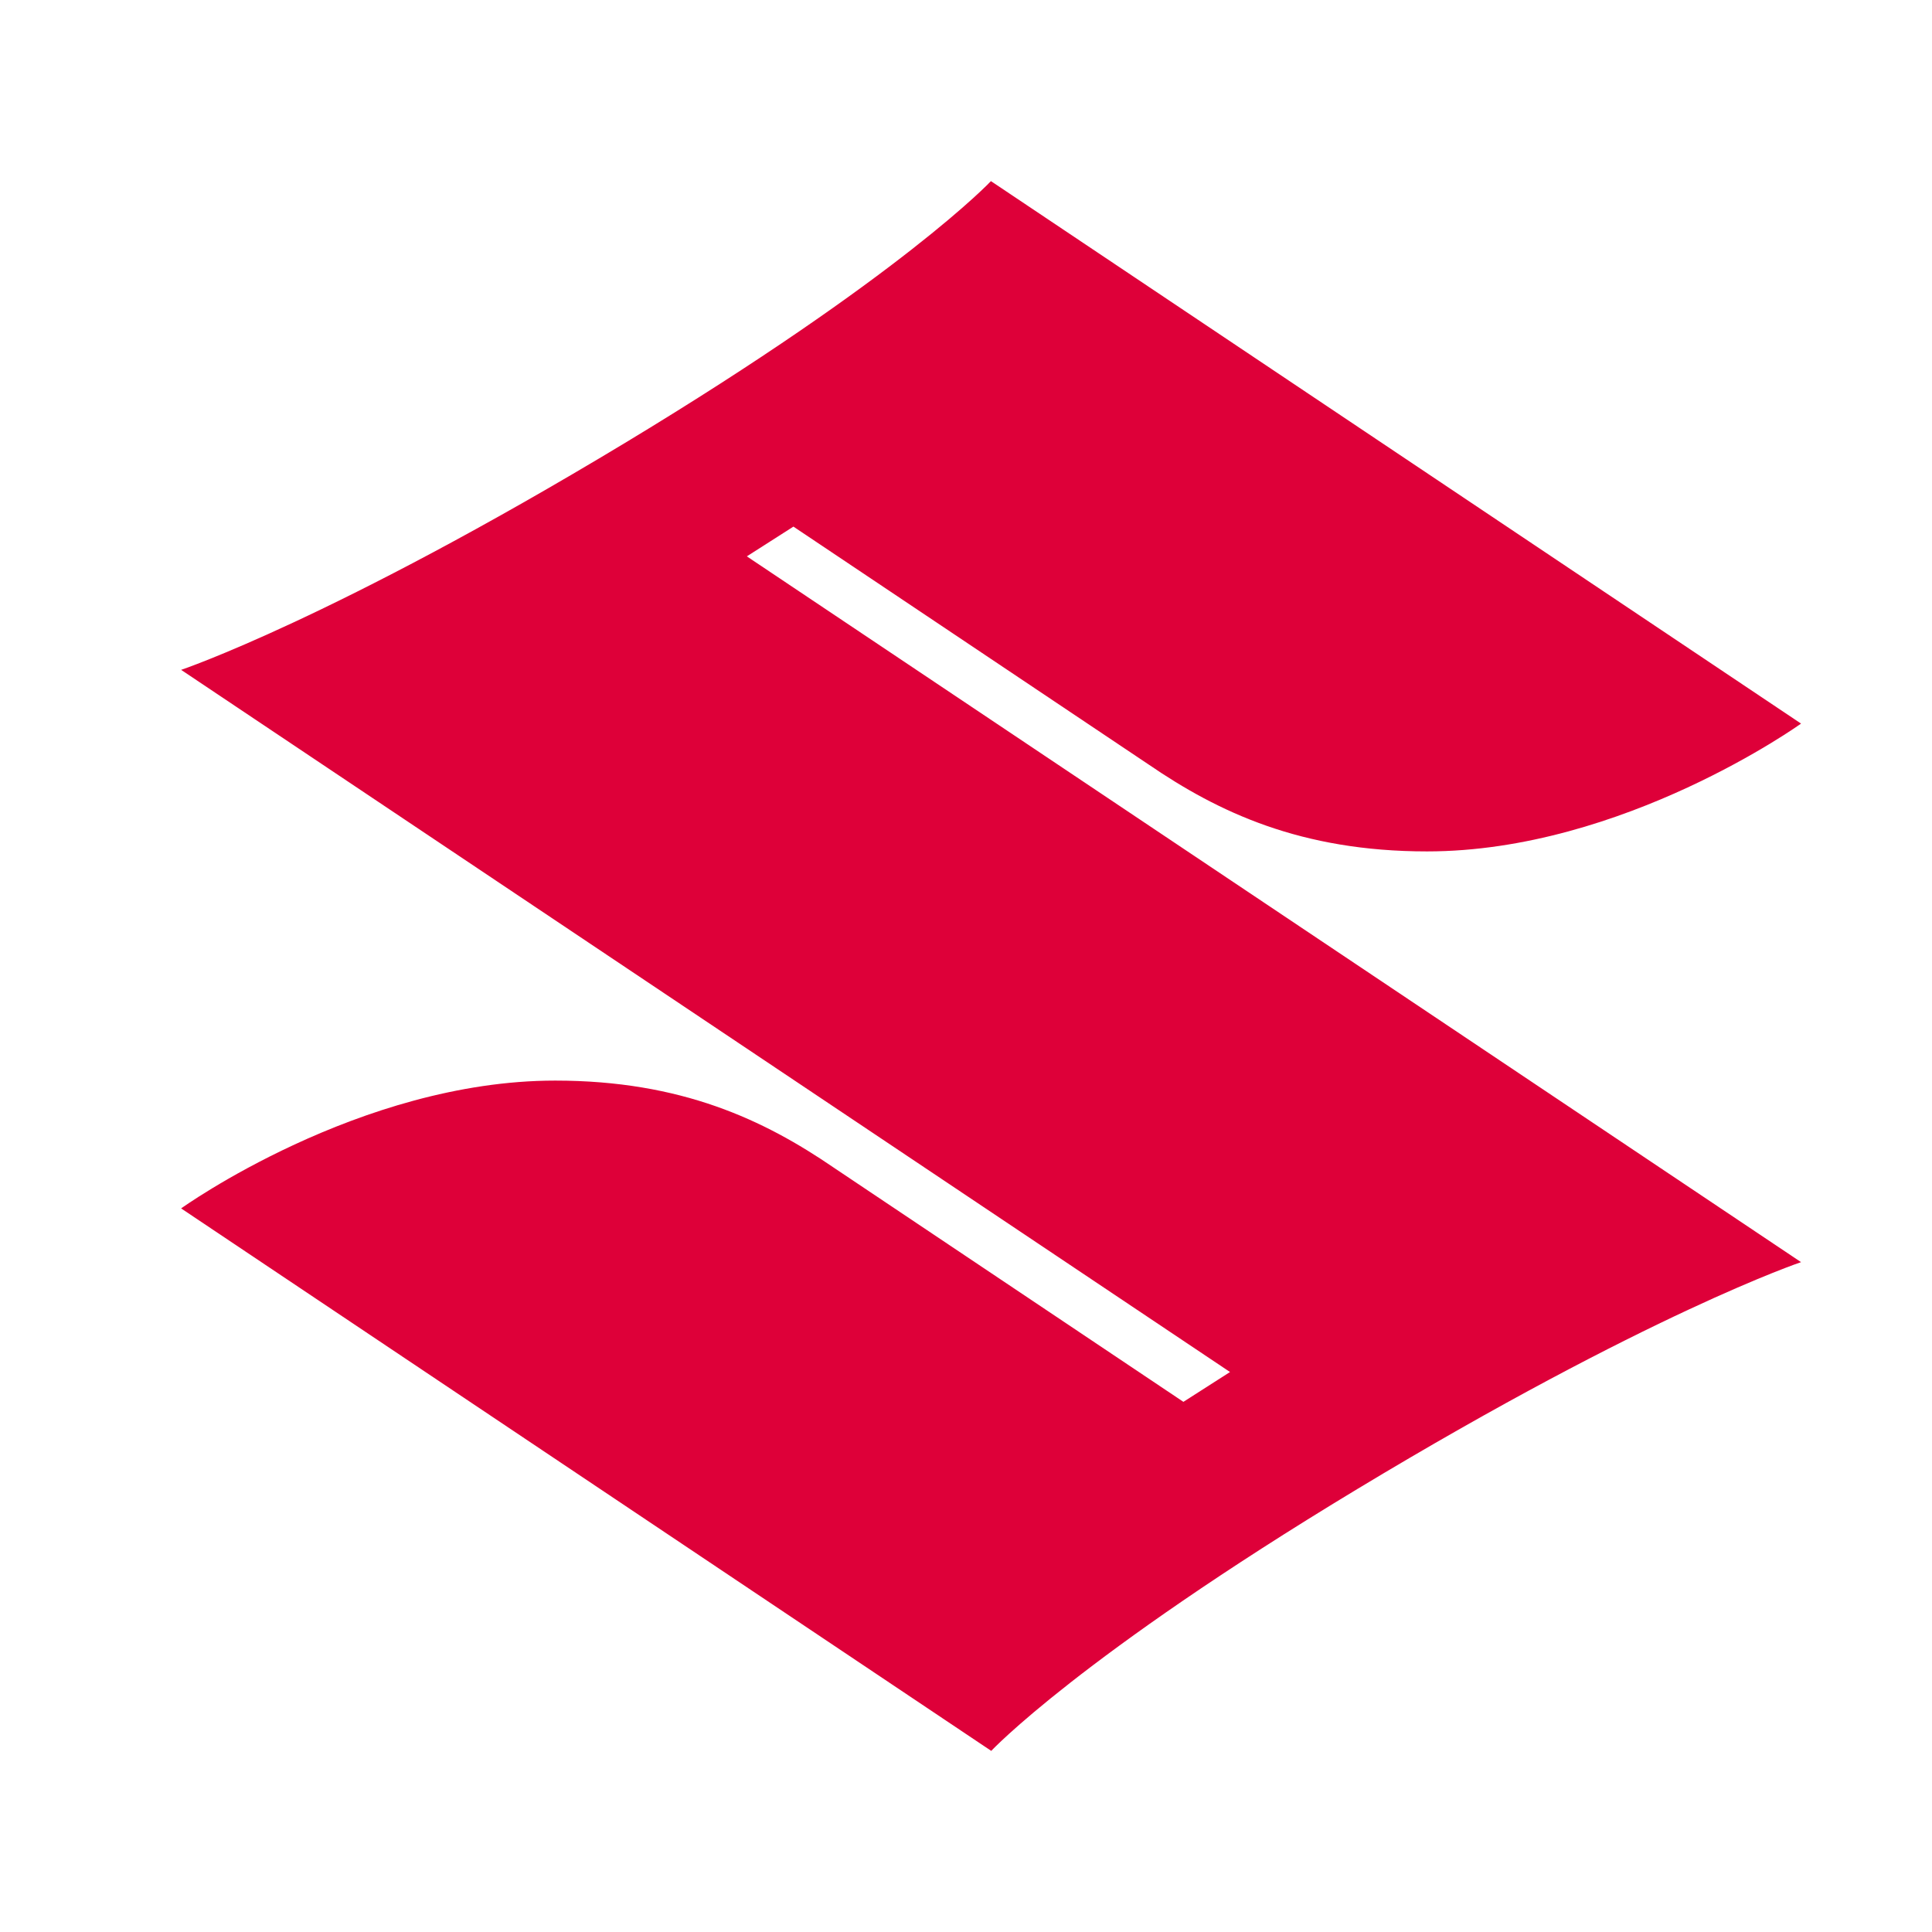
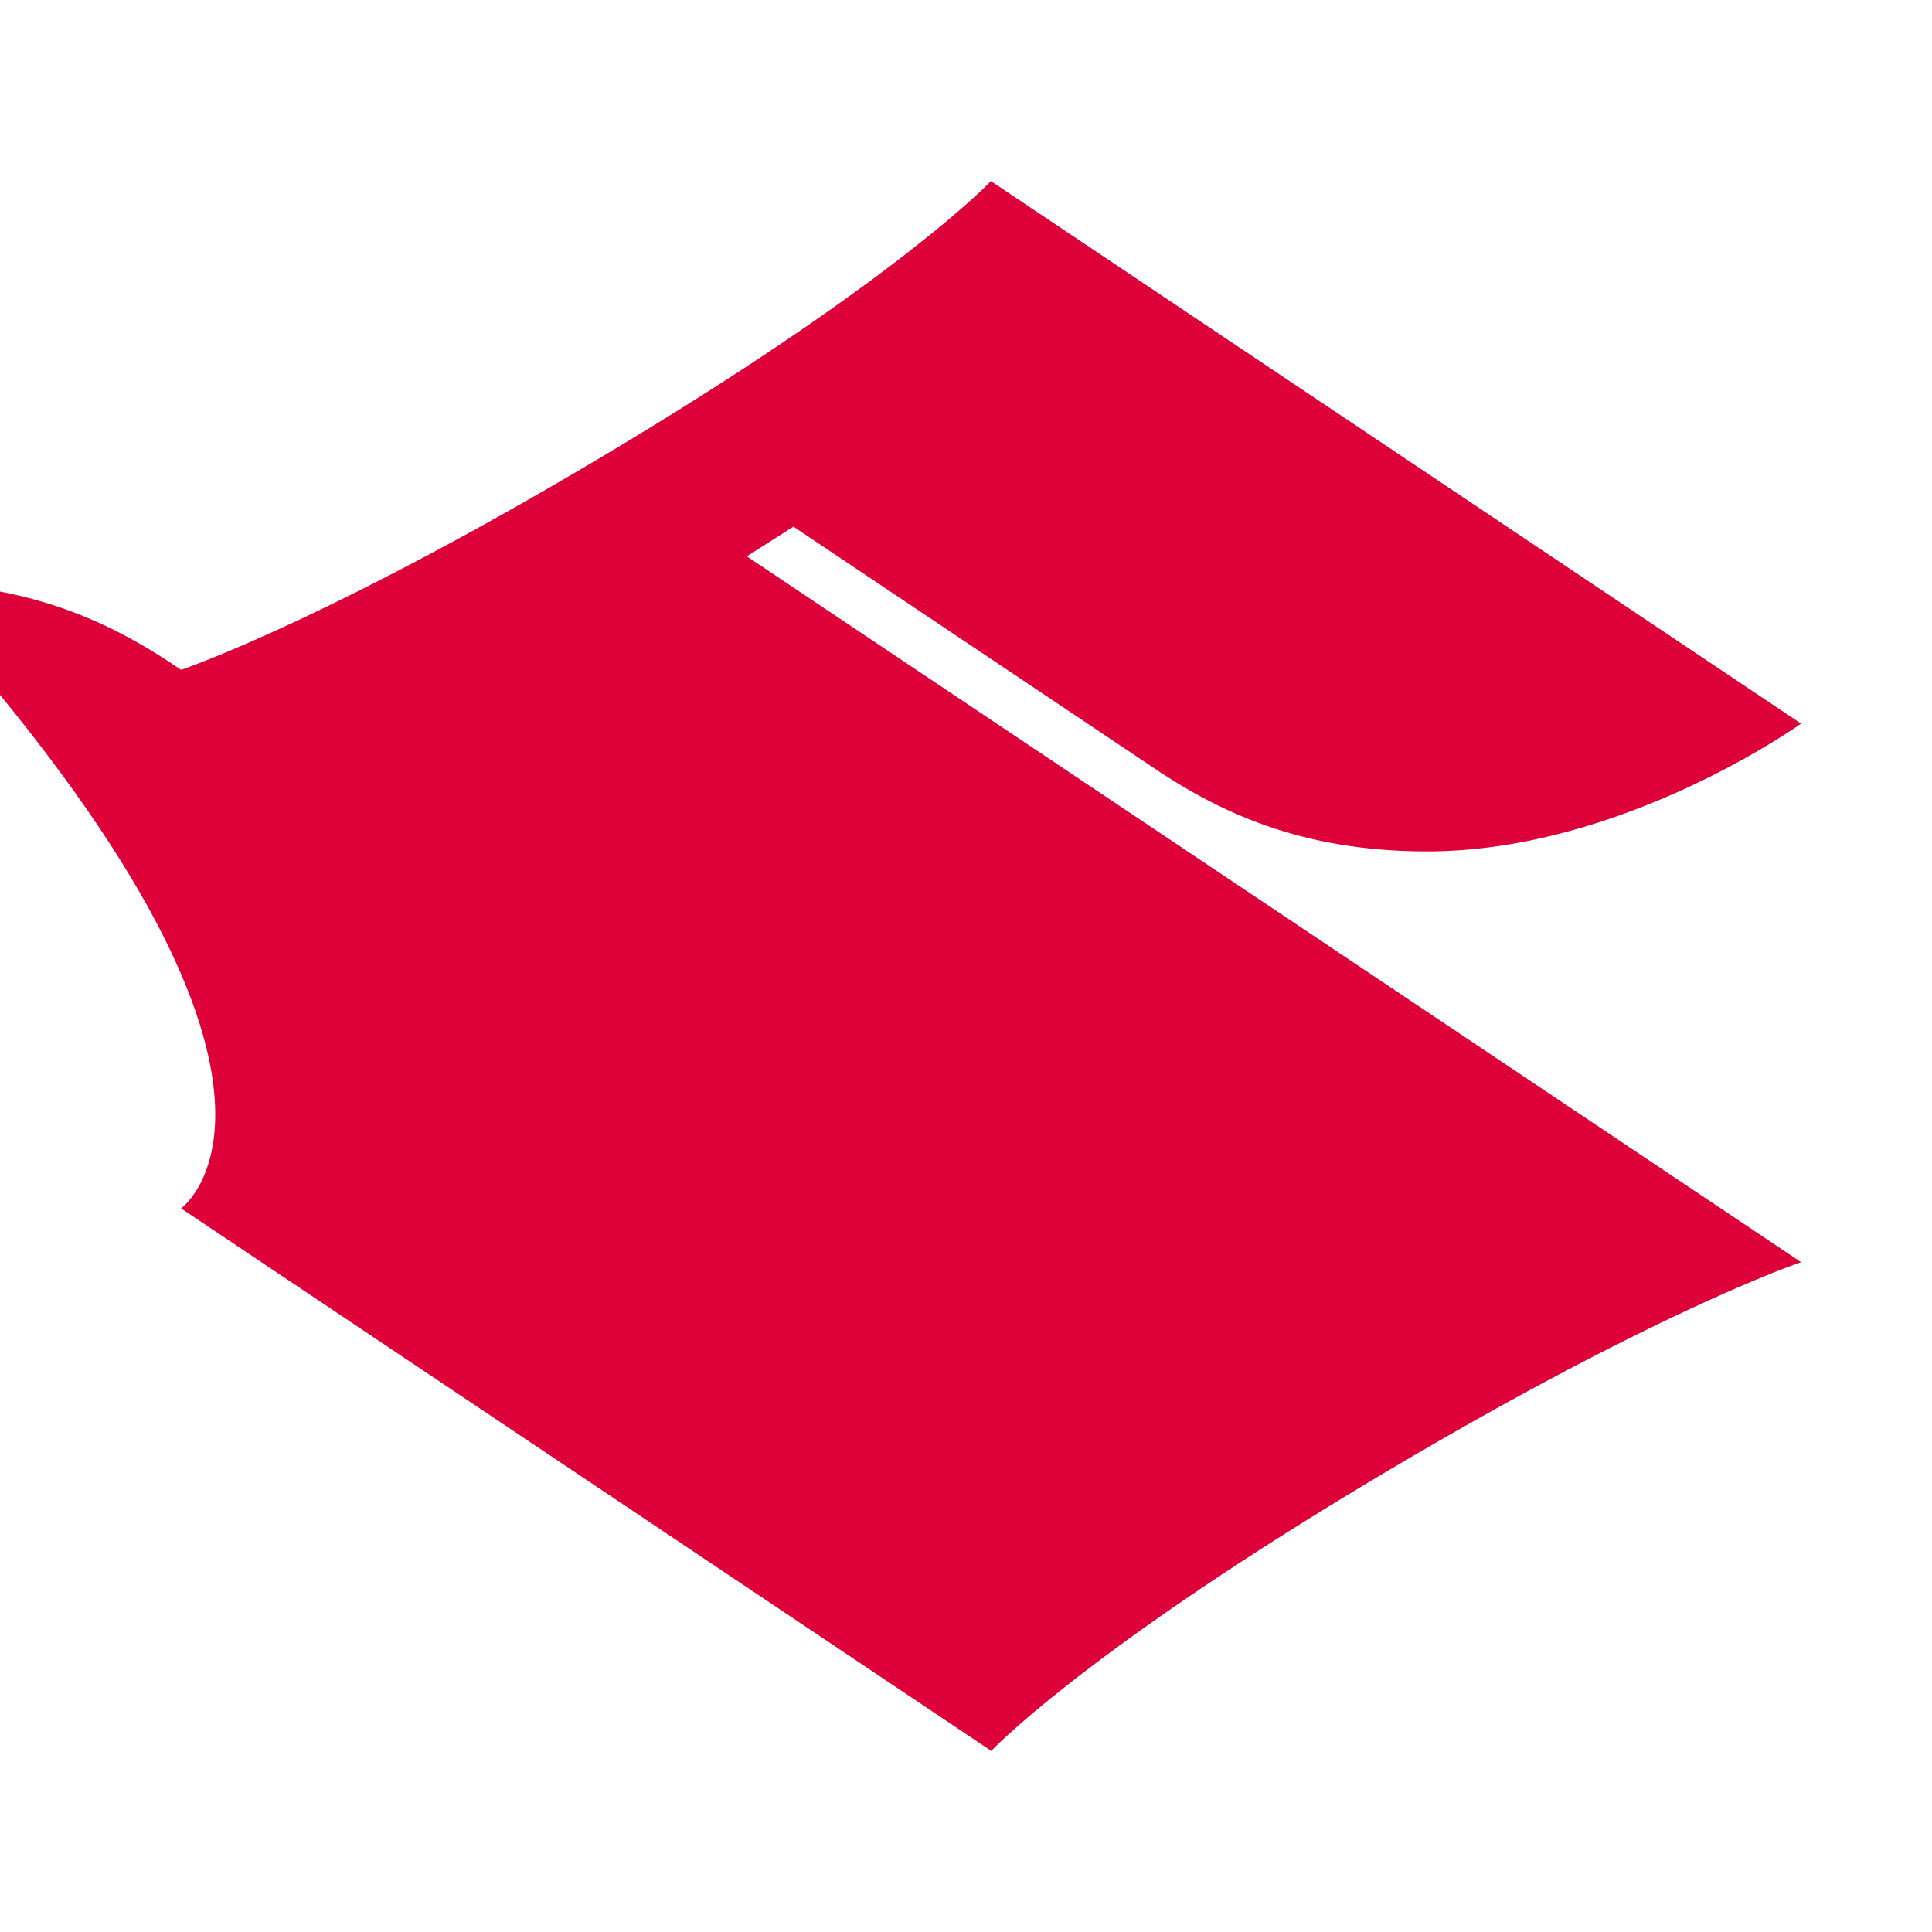
<svg xmlns="http://www.w3.org/2000/svg" width="32" height="32" fill="none">
-   <path d="M13.141 8.722l5.88 3.938c1.154.79 2.524 1.442 4.615 1.442 3.248 0 6.195-2.117 6.195-2.117L16.413 3s-1.464 1.56-6.059 4.335C5.528 10.246 3 11.095 3 11.095l17.373 11.63-.772.494-5.791-3.879c-1.154-.79-2.524-1.442-4.614-1.442C5.947 17.898 3 20.015 3 20.015L16.418 29s1.464-1.56 6.06-4.335c4.825-2.911 7.353-3.76 7.353-3.76L12.37 9.215l.772-.493z" fill="#DE0039" />
+   <path d="M13.141 8.722l5.88 3.938c1.154.79 2.524 1.442 4.615 1.442 3.248 0 6.195-2.117 6.195-2.117L16.413 3s-1.464 1.56-6.059 4.335C5.528 10.246 3 11.095 3 11.095c-1.154-.79-2.524-1.442-4.614-1.442C5.947 17.898 3 20.015 3 20.015L16.418 29s1.464-1.56 6.06-4.335c4.825-2.911 7.353-3.76 7.353-3.76L12.37 9.215l.772-.493z" fill="#DE0039" />
</svg>